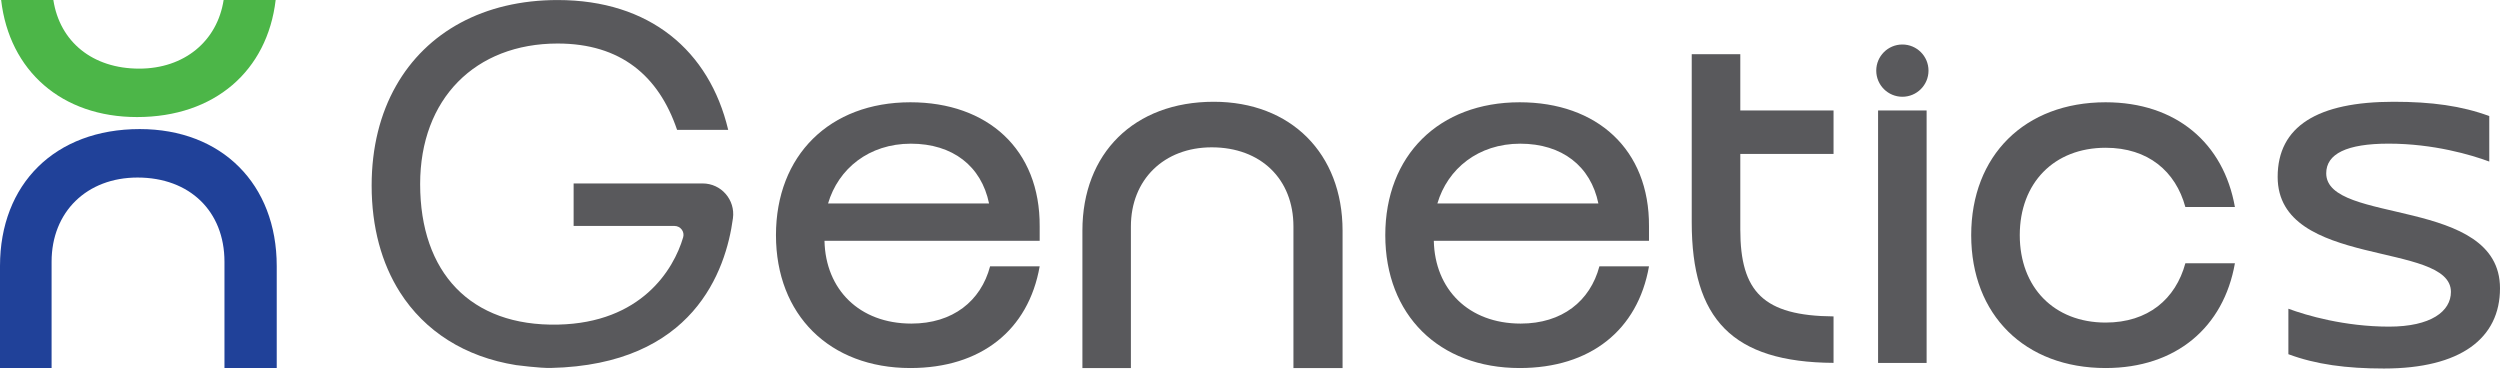
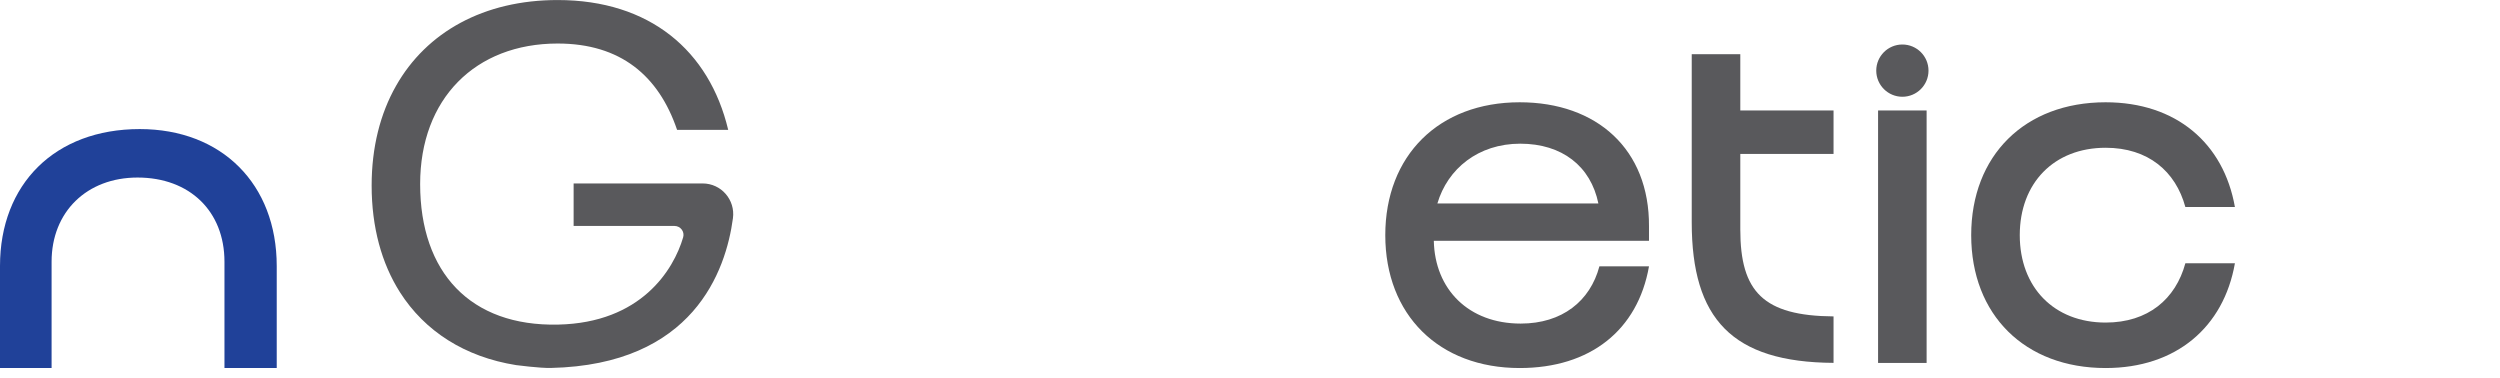
<svg xmlns="http://www.w3.org/2000/svg" width="192" height="29" viewBox="0 0 192 29" fill="none">
  <path d="M10.732 9.913C4.215 9.913 0 14.137 0 20.434V28.262H3.962V20.1C3.962 16.264 6.676 13.635 10.563 13.635C14.564 13.635 17.239 16.222 17.239 20.1V28.262H21.253V20.434C21.253 14.137 17.029 9.913 10.732 9.913Z" fill="#204199" />
-   <path d="M17.175 0C16.682 3.174 14.146 5.271 10.689 5.271C7.106 5.271 4.591 3.207 4.097 0H0.087C0.716 5.439 4.738 8.99 10.524 8.99C16.487 8.99 20.53 5.436 21.171 0H17.175Z" fill="#4CB648" />
-   <path d="M63.321 18.494C63.4 22.221 65.99 24.851 69.994 24.851C73.174 24.851 75.332 23.124 76.039 20.455H79.847C78.984 25.362 75.335 28.265 69.916 28.265C63.715 28.265 59.594 24.183 59.594 18.06C59.594 11.938 63.715 7.855 69.916 7.855C75.843 7.855 79.886 11.466 79.847 17.392V18.491H63.321V18.494ZM75.96 15.627C75.371 12.762 73.174 11.035 69.955 11.035C66.736 11.035 64.38 12.958 63.595 15.627H75.96Z" fill="#59595C" />
-   <path d="M93.217 7.816C87.088 7.816 83.129 11.787 83.129 17.708V28.265H86.853V17.392C86.853 13.785 89.405 11.315 93.06 11.315C96.824 11.315 99.336 13.749 99.336 17.392V28.265H103.109V17.708C103.106 11.787 99.138 7.816 93.217 7.816Z" fill="#59595C" />
  <path d="M110.117 18.494C110.195 22.221 112.786 24.851 116.79 24.851C119.97 24.851 122.127 23.124 122.834 20.455H126.643C125.78 25.362 122.13 28.265 116.712 28.265C110.511 28.265 106.39 24.183 106.39 18.06C106.39 11.938 110.511 7.855 116.712 7.855C122.639 7.855 126.682 11.466 126.643 17.392V18.491H110.117V18.494ZM122.756 15.627C122.167 12.762 119.97 11.035 116.751 11.035C113.532 11.035 111.176 12.958 110.391 15.627H122.756Z" fill="#59595C" />
  <path d="M140.816 11.821V8.484H133.655V4.164H129.925V17.077C129.925 24.478 133.018 27.823 140.816 27.868V24.3C135.421 24.258 133.655 22.402 133.655 17.63V11.821H140.816Z" fill="#59595C" />
  <path d="M146.102 7.431C147.211 7.431 148.109 6.533 148.109 5.424C148.109 4.316 147.211 3.418 146.102 3.418C144.994 3.418 144.096 4.316 144.096 5.424C144.096 6.533 144.994 7.431 146.102 7.431Z" fill="#59595C" />
  <path d="M144.236 8.484H147.964V27.874H144.236V8.484Z" fill="#59595C" />
  <path d="M161.713 24.773C164.971 24.773 167.089 22.967 167.836 20.221H171.641C170.778 25.128 167.128 28.265 161.71 28.265C155.509 28.265 151.388 24.183 151.388 18.06C151.388 11.938 155.509 7.855 161.71 7.855C167.125 7.855 170.778 10.996 171.641 15.9H167.836C167.089 13.153 164.971 11.348 161.713 11.348C157.748 11.348 155.118 14.056 155.118 18.06C155.118 22.065 157.748 24.773 161.713 24.773Z" fill="#59595C" />
-   <path d="M183.835 7.816C186.741 7.816 189.055 8.129 191.176 8.914V12.407C189.801 11.896 186.898 11.032 183.444 11.032C180.225 11.032 178.654 11.818 178.654 13.31C178.654 17.275 192 15.076 192 22.14C192 25.985 188.977 28.302 183.089 28.302C180.186 28.302 177.869 27.989 175.748 27.203V23.71C177.123 24.222 180.065 25.085 183.48 25.085C186.699 25.085 188.231 23.909 188.231 22.417C188.231 18.491 174.924 20.651 174.924 13.587C174.924 9.7 177.987 7.816 183.835 7.816Z" fill="#59595C" />
  <path d="M44.057 14.089H53.964C55.39 14.089 56.48 15.347 56.29 16.761C55.748 20.798 53.248 28.016 42.3 28.259C41.437 28.277 39.692 28.046 39.635 28.04C35.699 27.411 32.622 25.44 30.714 22.441C29.309 20.227 28.542 17.456 28.542 14.249C28.542 11.318 29.201 8.728 30.416 6.592C32.76 2.458 37.161 0.003 42.827 0.003C49.894 0.003 54.476 3.887 55.926 9.973H52C50.586 5.813 47.658 3.343 42.827 3.343C36.506 3.343 32.267 7.582 32.267 14.137C32.267 20.925 36.124 25.076 42.863 24.929C49.232 24.791 51.732 20.732 52.466 18.226C52.595 17.787 52.258 17.353 51.801 17.353H44.054V14.089H44.057Z" fill="#59595C" />
</svg>